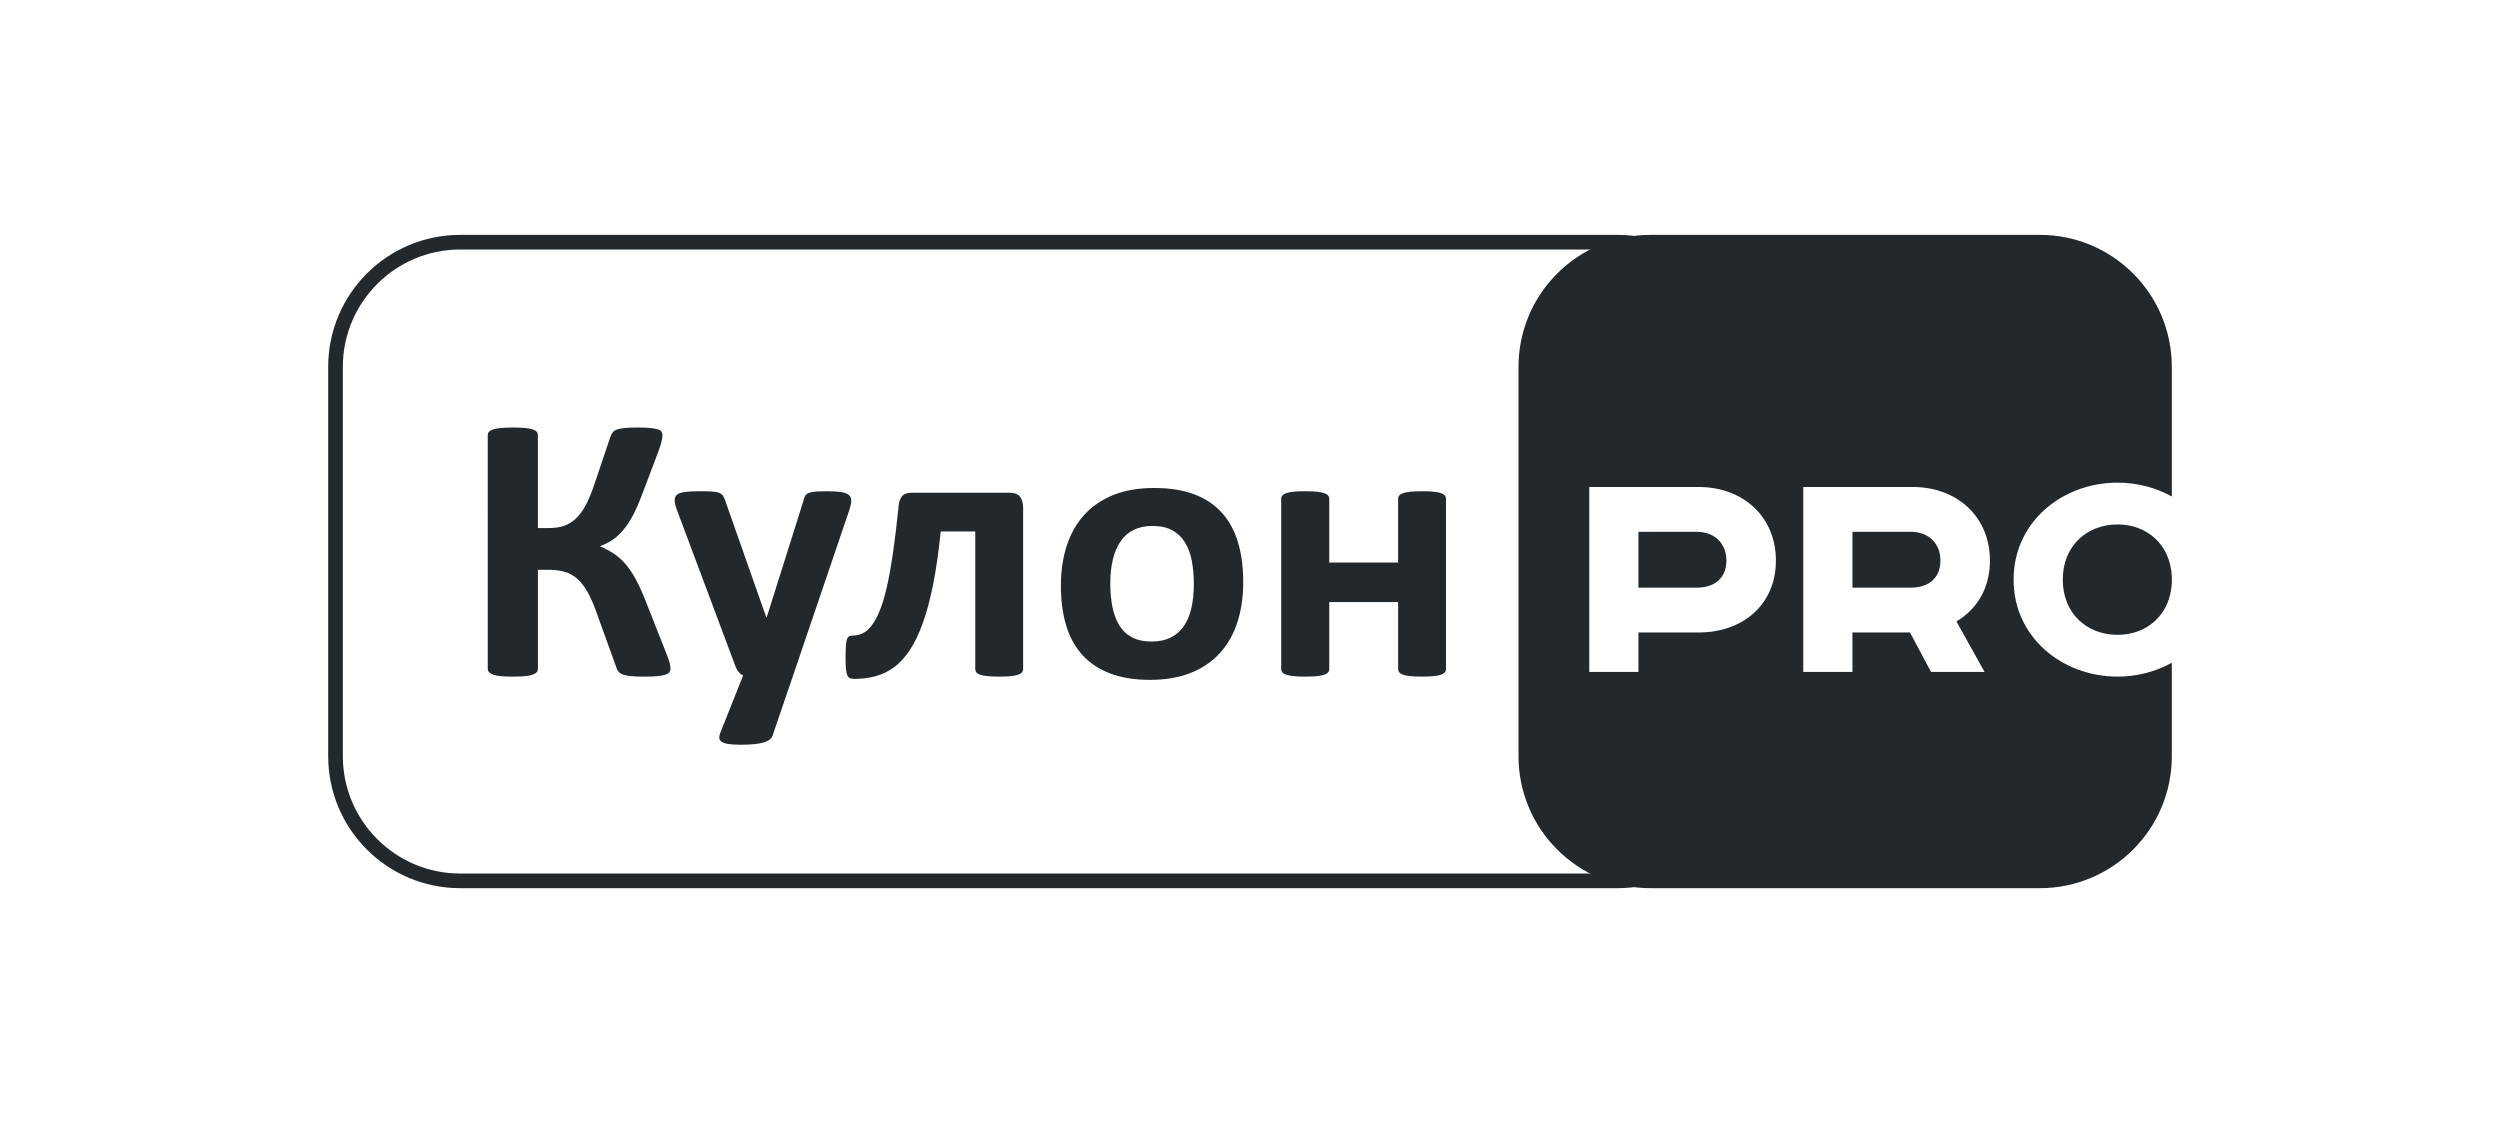
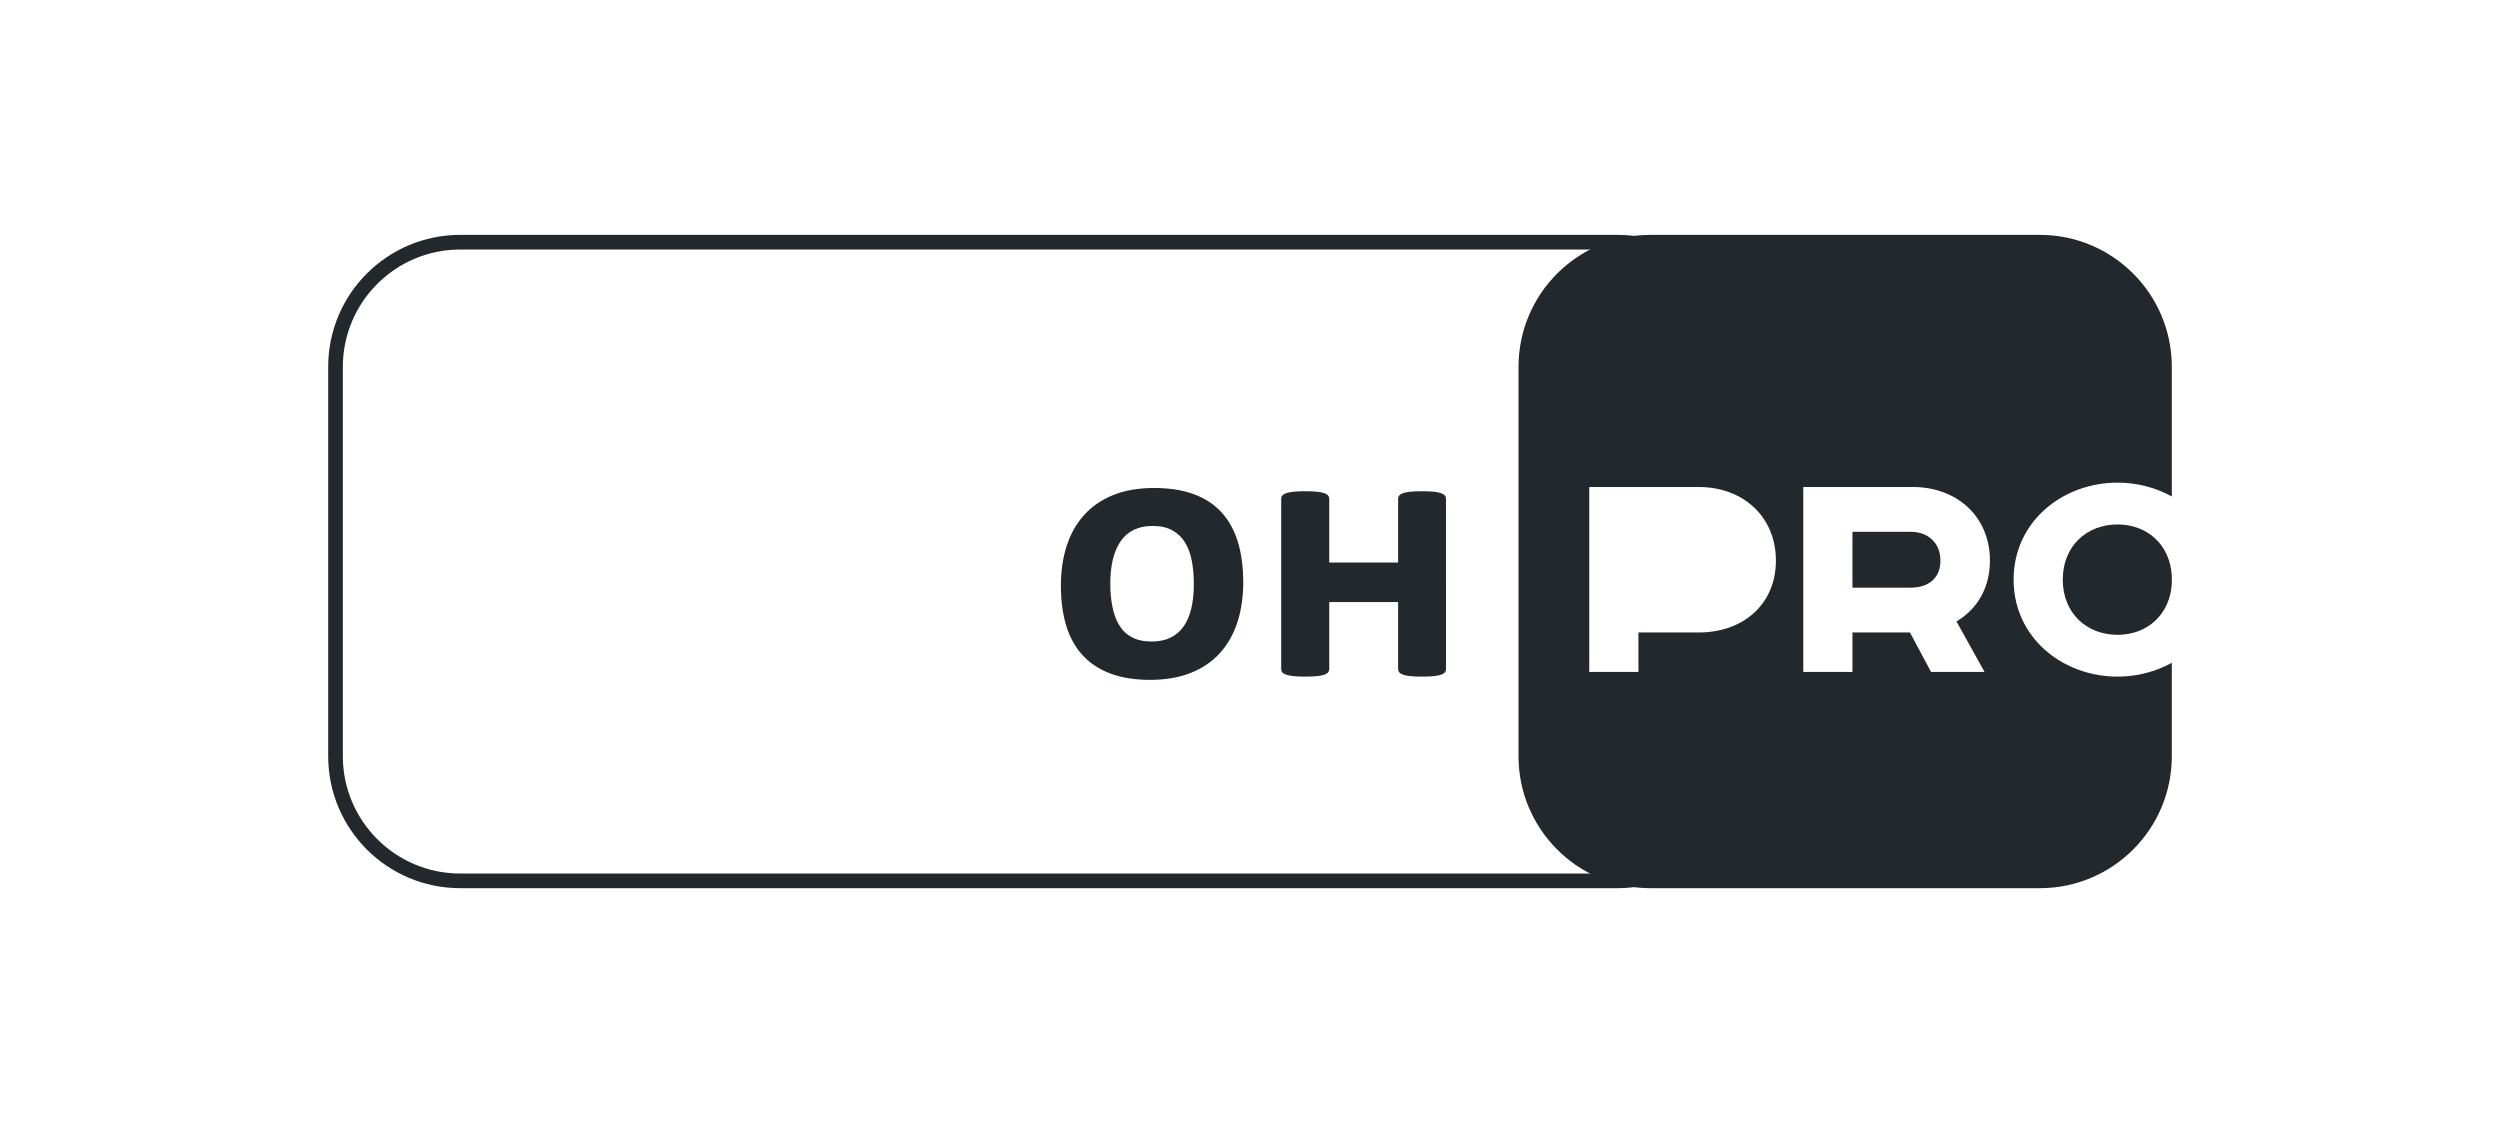
<svg xmlns="http://www.w3.org/2000/svg" version="1.1" id="Слой_1" x="0px" y="0px" viewBox="0 0 512 230" style="enable-background:new 0 0 512 230;" xml:space="preserve">
  <style type="text/css"> .st0{fill:#22282C;} </style>
  <g>
    <path class="st0" d="M331.301,51.102c13.252,0,24.033,10.781,24.033,24.033v5.977h-31.027h-3 v3v68.444v3h3h31.018c-0.366,12.933-11.002,23.343-24.023,23.343H94.245 c-13.252,0-24.032-10.78-24.032-24.031V75.135c0-13.252,10.781-24.033,24.032-24.033 H331.301 M331.301,48.102H94.245c-14.929,0-27.032,12.104-27.032,27.033v79.732 c0,14.929,12.103,27.031,27.032,27.031h237.057c14.93,0,27.033-12.102,27.033-27.031 v-2.311h-34.027V84.111h34.027v-8.977C358.334,60.206,346.231,48.102,331.301,48.102 L331.301,48.102z" />
    <g>
-       <path class="st0" d="M347.467,108.912h-11.918v11.441h11.918 c3.562,0,6.099-1.849,6.099-5.548C353.566,111.174,351.03,108.912,347.467,108.912z" />
      <path class="st0" d="M433.688,107.406c-6.299,0-11.232,4.384-11.232,11.303 c0,6.919,4.933,11.303,11.232,11.303c6.012,0,10.765-4.101,11.1-10.595v-1.415 C444.452,111.507,439.7,107.406,433.688,107.406z" />
      <path class="st0" d="M391.299,108.912h-11.918v11.441h11.918 c3.562,0,6.099-1.849,6.099-5.548C397.398,111.174,394.861,108.912,391.299,108.912z" />
      <path class="st0" d="M433.688,138.572c-11.301,0-21.303-8.013-21.303-19.864 c0-11.849,10.002-19.864,21.303-19.864c3.995,0,7.815,1.018,11.1,2.835V75.135 c0-14.929-12.103-27.033-27.033-27.033h-79.732 c-14.93,0-27.033,12.104-27.033,27.033v79.733 c0,14.929,12.103,27.031,27.033,27.031h79.732c14.93,0,27.033-12.102,27.033-27.031 v-19.13C441.503,137.554,437.683,138.572,433.688,138.572z M347.88,129.532h-12.33 v8.083h-10.07v-37.881h22.401c9.113,0,15.825,6.097,15.825,15.071 C363.705,123.777,356.993,129.532,347.88,129.532z M406.438,137.614H395.478 l-4.316-8.083h-11.781v8.083h-10.07v-37.881h22.401 c9.113,0,15.825,6.097,15.825,15.071c0,5.616-2.605,9.932-6.852,12.467 L406.438,137.614z" />
    </g>
    <g>
-       <path class="st0" d="M137.31,136.971c0,0.287-0.078,0.527-0.234,0.723 s-0.437,0.358-0.84,0.488c-0.404,0.131-0.944,0.228-1.621,0.293 c-0.678,0.065-1.55,0.098-2.617,0.098c-1.12,0-2.025-0.033-2.715-0.098 c-0.69-0.065-1.244-0.169-1.66-0.312c-0.417-0.143-0.729-0.338-0.938-0.586 c-0.209-0.247-0.365-0.553-0.469-0.918l-4.062-11.25 c-0.573-1.641-1.172-3.014-1.797-4.121c-0.625-1.106-1.315-2.005-2.07-2.695 c-0.756-0.69-1.615-1.178-2.578-1.465c-0.964-0.286-2.045-0.43-3.242-0.43 h-2.305v20.234c0,0.287-0.078,0.527-0.234,0.723s-0.43,0.365-0.82,0.508 c-0.391,0.144-0.912,0.247-1.562,0.312c-0.651,0.065-1.484,0.098-2.5,0.098 c-0.99,0-1.816-0.033-2.48-0.098c-0.664-0.065-1.191-0.169-1.582-0.312 c-0.391-0.143-0.671-0.312-0.84-0.508c-0.17-0.195-0.254-0.436-0.254-0.723 V89.158c0-0.286,0.084-0.527,0.254-0.723c0.169-0.195,0.449-0.358,0.84-0.488 c0.391-0.13,0.918-0.228,1.582-0.293c0.664-0.065,1.49-0.098,2.48-0.098 c1.016,0,1.849,0.033,2.5,0.098c0.65,0.065,1.172,0.163,1.562,0.293 c0.391,0.131,0.664,0.293,0.82,0.488s0.234,0.437,0.234,0.723v18.984h2.305 c1.172,0,2.2-0.156,3.086-0.469c0.885-0.312,1.686-0.807,2.402-1.484 c0.716-0.677,1.367-1.556,1.953-2.637c0.586-1.08,1.152-2.415,1.699-4.004 l3.398-10.078c0.13-0.364,0.286-0.67,0.469-0.918 c0.182-0.247,0.475-0.442,0.879-0.586c0.403-0.143,0.938-0.247,1.602-0.312 c0.664-0.065,1.556-0.098,2.676-0.098c1.016,0,1.855,0.033,2.52,0.098 c0.664,0.065,1.185,0.156,1.562,0.273c0.377,0.117,0.631,0.273,0.762,0.469 c0.13,0.195,0.195,0.437,0.195,0.723c0,0.339-0.059,0.756-0.176,1.25 c-0.117,0.495-0.319,1.146-0.605,1.953l-3.398,8.984 c-0.625,1.667-1.25,3.086-1.875,4.258s-1.283,2.168-1.973,2.988 c-0.69,0.82-1.42,1.491-2.188,2.012c-0.769,0.521-1.621,0.951-2.559,1.289 v0.039c1.041,0.443,1.985,0.944,2.832,1.504 c0.846,0.56,1.641,1.27,2.383,2.129c0.742,0.859,1.451,1.914,2.129,3.164 c0.677,1.25,1.367,2.787,2.07,4.609l4.141,10.469 c0.416,1.068,0.664,1.804,0.742,2.207 C137.271,136.379,137.31,136.711,137.31,136.971z" />
-       <path class="st0" d="M162.427,138.338l-4.219,12.344c-0.234,0.651-0.873,1.119-1.914,1.406 c-1.042,0.286-2.565,0.43-4.57,0.43c-1.042,0-1.875-0.046-2.5-0.137 c-0.625-0.092-1.094-0.241-1.406-0.449c-0.312-0.209-0.482-0.469-0.508-0.781 c-0.026-0.312,0.052-0.69,0.234-1.133l4.648-11.68 c-0.339-0.156-0.645-0.397-0.918-0.723c-0.273-0.325-0.476-0.67-0.605-1.035 l-11.992-32.031c-0.339-0.911-0.508-1.608-0.508-2.09 c0-0.481,0.156-0.859,0.469-1.133s0.84-0.462,1.582-0.566 c0.742-0.104,1.725-0.156,2.949-0.156c1.119,0,2.005,0.02,2.656,0.059 c0.65,0.039,1.158,0.137,1.523,0.293c0.364,0.156,0.638,0.397,0.82,0.723 c0.182,0.326,0.364,0.788,0.547,1.387l8.203,23.32h0.117l7.5-23.789 c0.156-0.677,0.357-1.126,0.605-1.348c0.247-0.221,0.657-0.384,1.23-0.488 c0.572-0.104,1.575-0.156,3.008-0.156c1.119,0,2.051,0.052,2.793,0.156 c0.742,0.104,1.289,0.3,1.641,0.586c0.352,0.287,0.527,0.671,0.527,1.152 c0,0.482-0.104,1.049-0.312,1.699L162.427,138.338z" />
-       <path class="st0" d="M209.536,137.01c0,0.261-0.078,0.488-0.234,0.684 s-0.417,0.358-0.781,0.488c-0.365,0.131-0.866,0.228-1.504,0.293 c-0.639,0.065-1.426,0.098-2.363,0.098c-0.964,0-1.765-0.033-2.402-0.098 c-0.639-0.065-1.146-0.162-1.523-0.293c-0.378-0.13-0.639-0.293-0.781-0.488 c-0.144-0.195-0.215-0.423-0.215-0.684v-28.164h-7.07 c-0.417,4.089-0.932,7.676-1.543,10.762c-0.612,3.086-1.322,5.749-2.129,7.988 c-0.808,2.24-1.699,4.095-2.676,5.566c-0.977,1.472-2.051,2.637-3.223,3.496 s-2.441,1.472-3.809,1.836s-2.807,0.547-4.316,0.547 c-0.365,0-0.664-0.052-0.898-0.156c-0.234-0.104-0.417-0.306-0.547-0.605 c-0.131-0.299-0.222-0.735-0.273-1.309c-0.053-0.573-0.078-1.328-0.078-2.266 c0-0.963,0.02-1.744,0.059-2.344c0.039-0.599,0.11-1.061,0.215-1.387 c0.104-0.325,0.247-0.54,0.43-0.645c0.182-0.104,0.403-0.156,0.664-0.156 c0.729,0,1.426-0.149,2.09-0.449c0.664-0.299,1.289-0.833,1.875-1.602 c0.586-0.768,1.139-1.783,1.66-3.047c0.521-1.263,1.002-2.858,1.445-4.785 c0.442-1.927,0.859-4.225,1.25-6.895c0.391-2.669,0.768-5.774,1.133-9.316 c0.052-1.067,0.279-1.862,0.684-2.383c0.403-0.521,1.061-0.781,1.973-0.781 h20.195c0.911,0,1.588,0.261,2.031,0.781c0.442,0.521,0.664,1.315,0.664,2.383 V137.01z" />
      <path class="st0" d="M254.615,119.236c0,2.969-0.391,5.677-1.172,8.125 c-0.781,2.448-1.967,4.558-3.555,6.328c-1.589,1.771-3.581,3.138-5.977,4.102 c-2.396,0.963-5.195,1.445-8.398,1.445c-3.1,0-5.795-0.43-8.086-1.289 c-2.292-0.859-4.193-2.109-5.703-3.75c-1.511-1.641-2.631-3.658-3.359-6.055 c-0.729-2.396-1.094-5.13-1.094-8.203c0-2.969,0.396-5.684,1.191-8.145 c0.794-2.461,1.985-4.57,3.574-6.328c1.588-1.758,3.574-3.118,5.957-4.082 c2.383-0.963,5.176-1.445,8.379-1.445c3.125,0,5.833,0.424,8.125,1.27 c2.291,0.847,4.186,2.09,5.684,3.73c1.497,1.641,2.61,3.659,3.34,6.055 C254.249,113.39,254.615,116.138,254.615,119.236z M244.497,119.627 c0-1.719-0.137-3.301-0.41-4.746s-0.736-2.701-1.387-3.77 c-0.651-1.067-1.518-1.901-2.598-2.5c-1.081-0.599-2.441-0.898-4.082-0.898 c-1.459,0-2.734,0.267-3.828,0.801c-1.094,0.534-1.992,1.315-2.695,2.344 c-0.703,1.029-1.23,2.266-1.582,3.711s-0.527,3.093-0.527,4.941 c0,1.719,0.143,3.301,0.43,4.746c0.286,1.445,0.748,2.702,1.387,3.77 c0.638,1.068,1.504,1.895,2.598,2.48s2.447,0.879,4.062,0.879 c1.484,0,2.773-0.267,3.867-0.801c1.094-0.533,1.992-1.309,2.695-2.324 c0.703-1.016,1.224-2.246,1.562-3.691 C244.328,123.123,244.497,121.476,244.497,119.627z" />
      <path class="st0" d="M296.138,137.01c0,0.261-0.078,0.488-0.234,0.684 s-0.417,0.358-0.781,0.488c-0.365,0.131-0.866,0.228-1.504,0.293 c-0.639,0.065-1.426,0.098-2.363,0.098c-0.964,0-1.765-0.033-2.402-0.098 c-0.639-0.065-1.14-0.162-1.504-0.293c-0.365-0.13-0.625-0.293-0.781-0.488 s-0.234-0.423-0.234-0.684v-13.711h-14.102v13.711c0,0.261-0.078,0.488-0.234,0.684 s-0.424,0.358-0.801,0.488c-0.378,0.131-0.879,0.228-1.504,0.293 c-0.625,0.065-1.42,0.098-2.383,0.098c-0.964,0-1.758-0.033-2.383-0.098 c-0.625-0.065-1.127-0.162-1.504-0.293c-0.378-0.13-0.645-0.293-0.801-0.488 s-0.234-0.423-0.234-0.684V102.166c0-0.26,0.078-0.488,0.234-0.684 s0.423-0.358,0.801-0.488c0.377-0.13,0.879-0.228,1.504-0.293 c0.625-0.065,1.419-0.098,2.383-0.098c0.963,0,1.758,0.033,2.383,0.098 c0.625,0.065,1.126,0.163,1.504,0.293c0.377,0.131,0.645,0.293,0.801,0.488 s0.234,0.424,0.234,0.684v13.047h14.102v-13.047c0-0.26,0.078-0.488,0.234-0.684 s0.416-0.358,0.781-0.488c0.364-0.13,0.865-0.228,1.504-0.293 c0.638-0.065,1.438-0.098,2.402-0.098c0.938,0,1.725,0.033,2.363,0.098 c0.638,0.065,1.139,0.163,1.504,0.293c0.364,0.131,0.625,0.293,0.781,0.488 s0.234,0.424,0.234,0.684V137.01z" />
    </g>
  </g>
</svg>